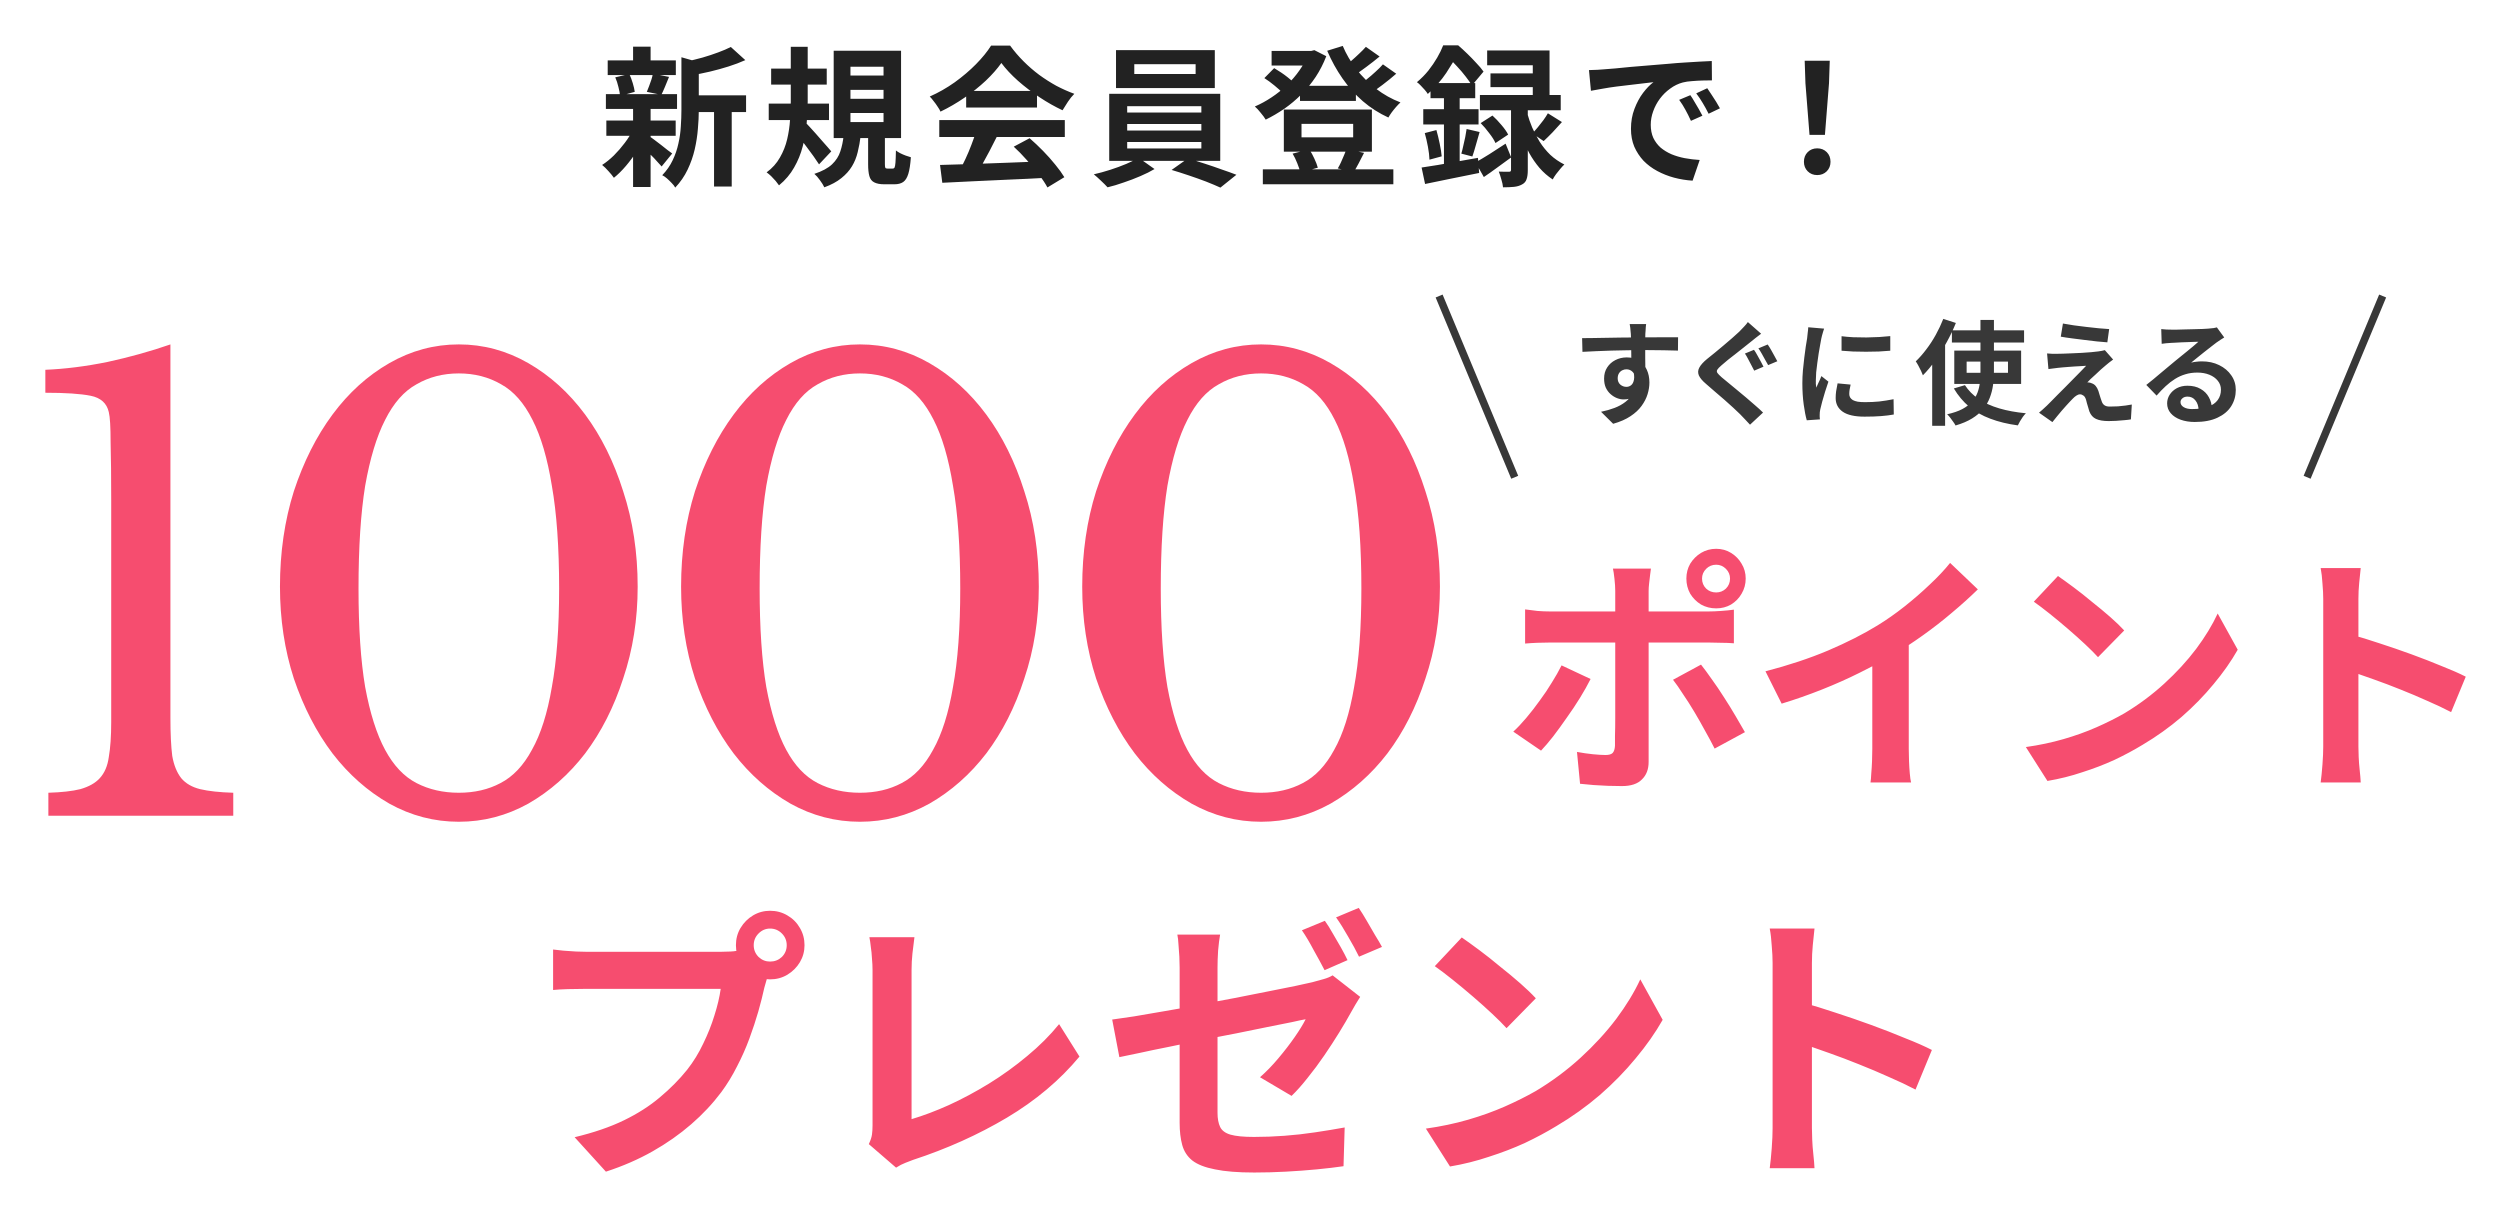
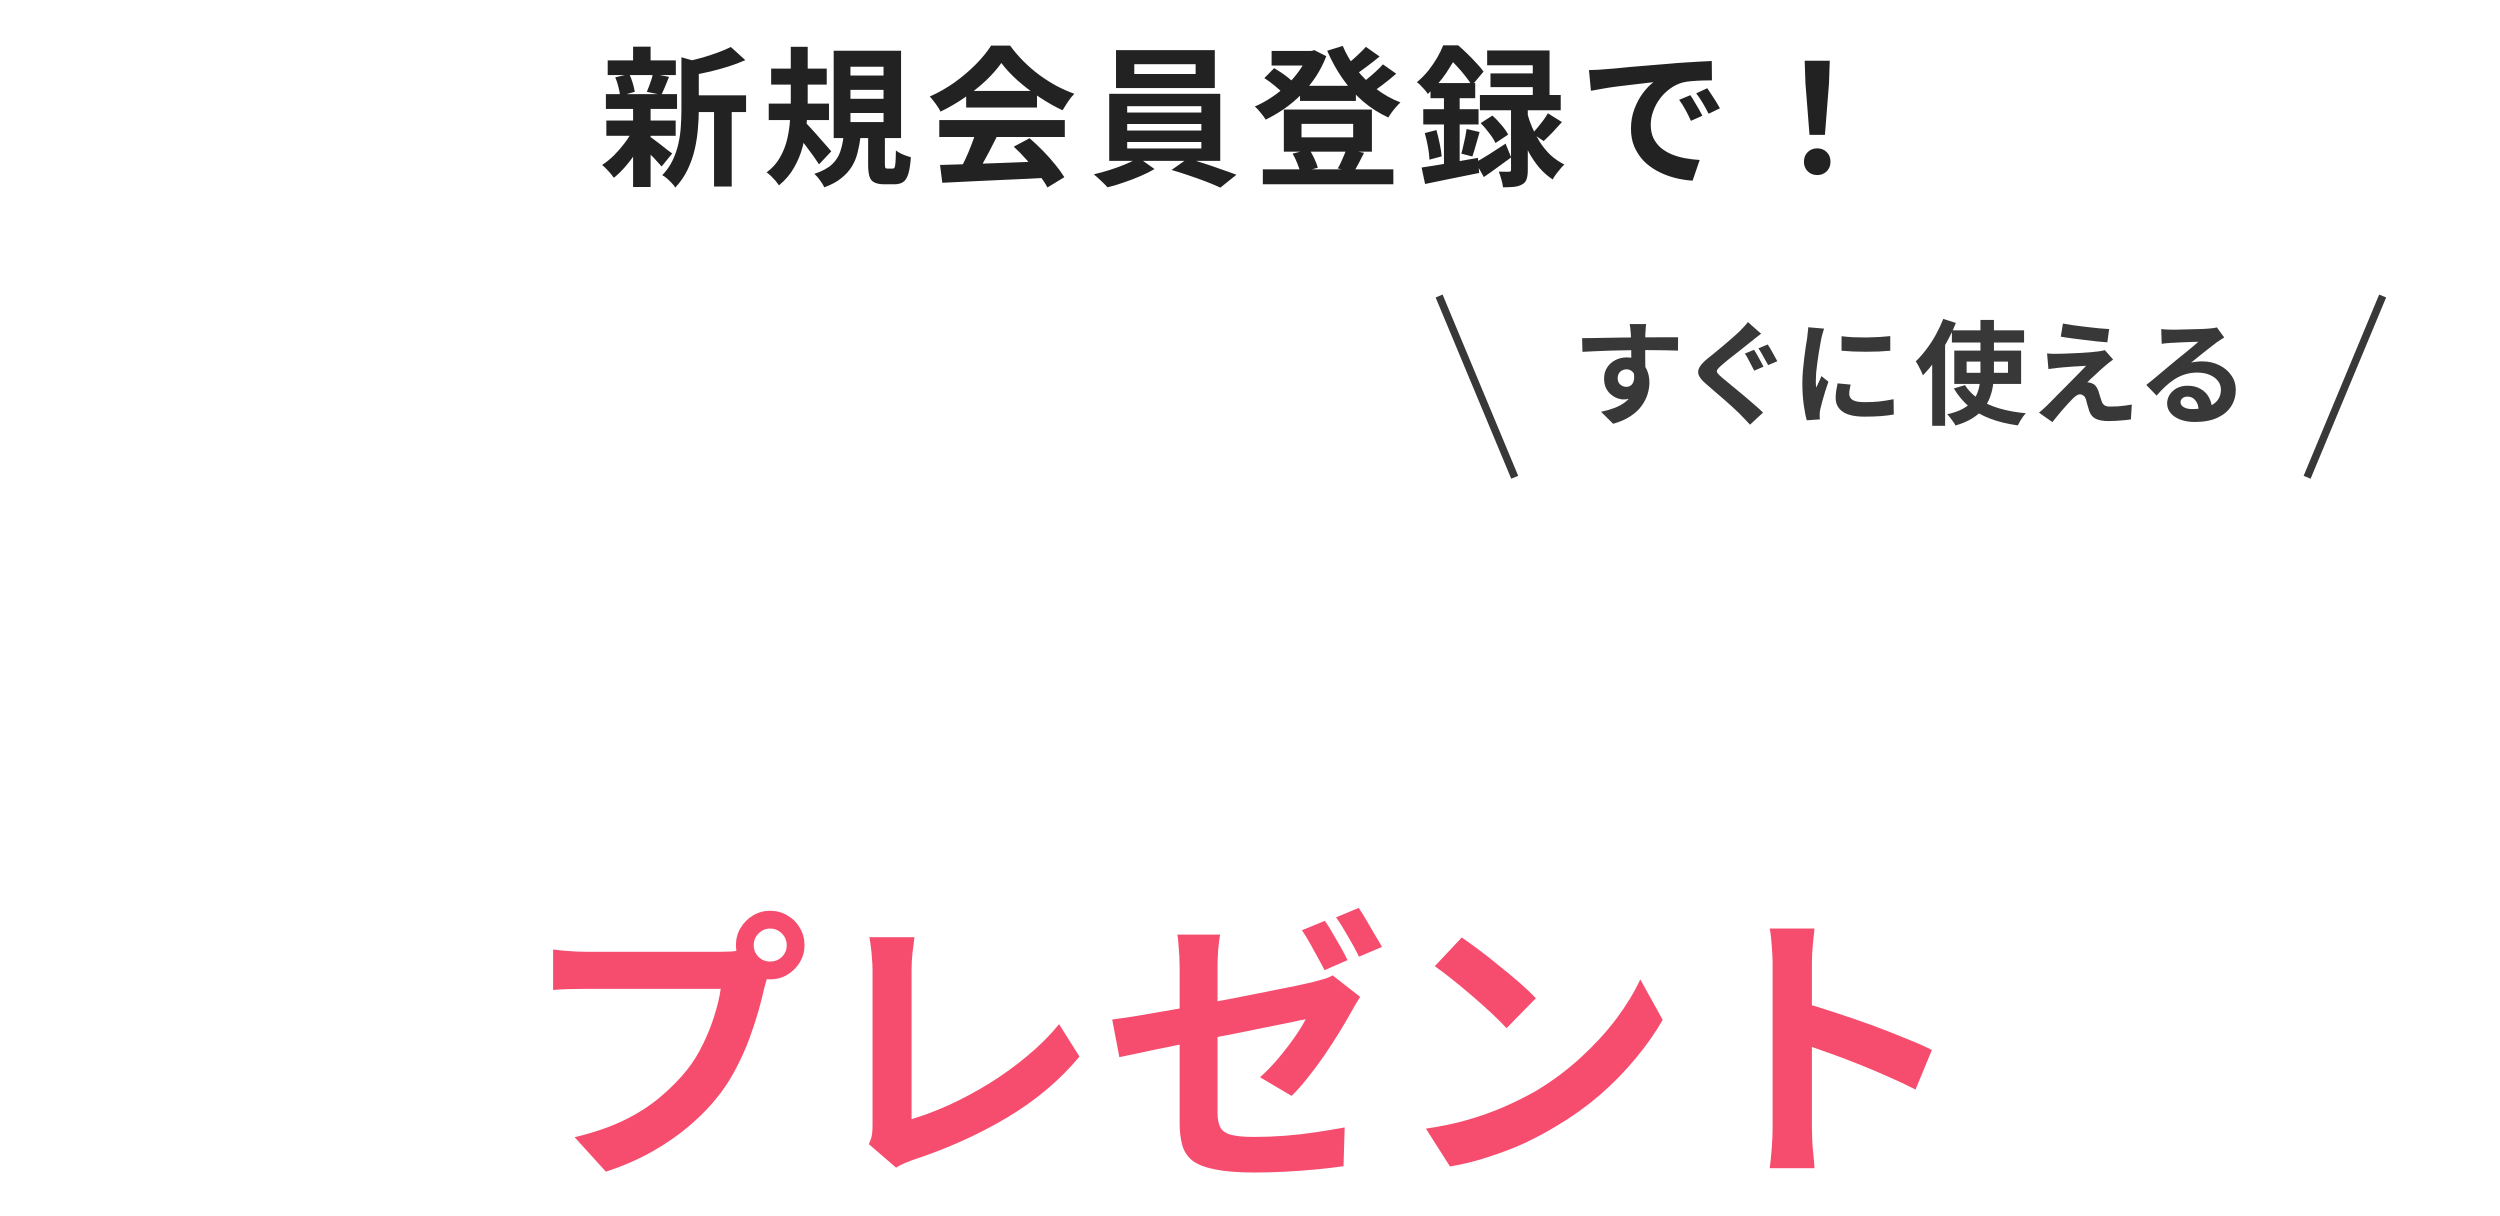
<svg xmlns="http://www.w3.org/2000/svg" width="331" height="161" viewBox="0 0 331 161" fill="none">
  <path d="M217.947 42.91C217.937 42.99 217.922 43.12 217.902 43.3C217.892 43.47 217.882 43.645 217.872 43.825C217.862 43.995 217.852 44.12 217.842 44.2C217.832 44.4 217.827 44.67 217.827 45.01C217.827 45.34 217.827 45.71 217.827 46.12C217.827 46.53 217.827 46.945 217.827 47.365C217.837 47.775 217.842 48.165 217.842 48.535C217.852 48.895 217.857 49.195 217.857 49.435L215.982 48.805C215.982 48.615 215.982 48.365 215.982 48.055C215.982 47.735 215.982 47.39 215.982 47.02C215.982 46.64 215.977 46.265 215.967 45.895C215.967 45.525 215.962 45.19 215.952 44.89C215.942 44.59 215.932 44.365 215.922 44.215C215.902 43.905 215.877 43.635 215.847 43.405C215.817 43.165 215.792 43 215.772 42.91H217.947ZM209.472 44.77C209.912 44.77 210.412 44.765 210.972 44.755C211.532 44.745 212.117 44.735 212.727 44.725C213.337 44.715 213.937 44.705 214.527 44.695C215.117 44.685 215.672 44.68 216.192 44.68C216.712 44.67 217.162 44.665 217.542 44.665C217.922 44.665 218.337 44.665 218.787 44.665C219.237 44.655 219.682 44.65 220.122 44.65C220.562 44.65 220.962 44.65 221.322 44.65C221.692 44.65 221.977 44.65 222.177 44.65L222.162 46.42C221.692 46.4 221.072 46.385 220.302 46.375C219.532 46.355 218.592 46.345 217.482 46.345C216.802 46.345 216.112 46.355 215.412 46.375C214.712 46.385 214.017 46.4 213.327 46.42C212.637 46.44 211.972 46.465 211.332 46.495C210.692 46.515 210.087 46.545 209.517 46.585L209.472 44.77ZM217.587 49.21C217.587 50.03 217.487 50.71 217.287 51.25C217.097 51.79 216.807 52.2 216.417 52.48C216.027 52.75 215.542 52.885 214.962 52.885C214.682 52.885 214.387 52.825 214.077 52.705C213.777 52.585 213.497 52.41 213.237 52.18C212.977 51.95 212.767 51.665 212.607 51.325C212.457 50.985 212.382 50.585 212.382 50.125C212.382 49.555 212.517 49.065 212.787 48.655C213.057 48.235 213.417 47.91 213.867 47.68C214.327 47.44 214.832 47.32 215.382 47.32C216.042 47.32 216.592 47.47 217.032 47.77C217.482 48.06 217.817 48.455 218.037 48.955C218.267 49.455 218.382 50.02 218.382 50.65C218.382 51.14 218.302 51.65 218.142 52.18C217.982 52.71 217.717 53.23 217.347 53.74C216.987 54.24 216.497 54.695 215.877 55.105C215.267 55.515 214.502 55.85 213.582 56.11L211.977 54.52C212.617 54.39 213.212 54.22 213.762 54.01C214.312 53.8 214.792 53.535 215.202 53.215C215.622 52.895 215.947 52.5 216.177 52.03C216.417 51.56 216.537 50.995 216.537 50.335C216.537 49.855 216.417 49.495 216.177 49.255C215.947 49.015 215.667 48.895 215.337 48.895C215.147 48.895 214.962 48.94 214.782 49.03C214.602 49.12 214.457 49.255 214.347 49.435C214.237 49.615 214.182 49.835 214.182 50.095C214.182 50.435 214.297 50.71 214.527 50.92C214.767 51.12 215.037 51.22 215.337 51.22C215.577 51.22 215.787 51.145 215.967 50.995C216.157 50.845 216.282 50.595 216.342 50.245C216.402 49.895 216.352 49.425 216.192 48.835L217.587 49.21ZM232.227 46.315C232.367 46.505 232.512 46.74 232.662 47.02C232.822 47.3 232.977 47.58 233.127 47.86C233.277 48.14 233.397 48.37 233.487 48.55L232.257 49.075C232.157 48.865 232.032 48.625 231.882 48.355C231.742 48.075 231.597 47.8 231.447 47.53C231.307 47.25 231.167 47.01 231.027 46.81L232.227 46.315ZM234.042 45.61C234.172 45.79 234.317 46.02 234.477 46.3C234.637 46.58 234.792 46.86 234.942 47.14C235.092 47.41 235.217 47.64 235.317 47.83L234.102 48.34C233.982 48.13 233.847 47.89 233.697 47.62C233.557 47.35 233.407 47.08 233.247 46.81C233.097 46.54 232.952 46.31 232.812 46.12L234.042 45.61ZM233.172 44.185C232.942 44.355 232.707 44.535 232.467 44.725C232.237 44.905 232.032 45.07 231.852 45.22C231.612 45.41 231.317 45.645 230.967 45.925C230.627 46.195 230.267 46.48 229.887 46.78C229.507 47.07 229.142 47.355 228.792 47.635C228.452 47.915 228.157 48.165 227.907 48.385C227.637 48.615 227.457 48.805 227.367 48.955C227.287 49.095 227.292 49.235 227.382 49.375C227.482 49.515 227.667 49.705 227.937 49.945C228.167 50.135 228.452 50.37 228.792 50.65C229.132 50.93 229.507 51.24 229.917 51.58C230.327 51.91 230.742 52.255 231.162 52.615C231.582 52.965 231.987 53.315 232.377 53.665C232.777 54.005 233.127 54.325 233.427 54.625L231.702 56.23C231.492 55.99 231.272 55.755 231.042 55.525C230.822 55.295 230.602 55.065 230.382 54.835C230.152 54.605 229.857 54.325 229.497 53.995C229.137 53.655 228.742 53.3 228.312 52.93C227.892 52.56 227.467 52.195 227.037 51.835C226.617 51.465 226.237 51.135 225.897 50.845C225.397 50.425 225.072 50.04 224.922 49.69C224.782 49.34 224.807 48.995 224.997 48.655C225.187 48.305 225.532 47.925 226.032 47.515C226.322 47.285 226.657 47.015 227.037 46.705C227.417 46.385 227.807 46.06 228.207 45.73C228.607 45.39 228.987 45.065 229.347 44.755C229.717 44.435 230.027 44.155 230.277 43.915C230.487 43.695 230.702 43.47 230.922 43.24C231.142 43.01 231.307 42.81 231.417 42.64L233.172 44.185ZM243.822 44.515C244.282 44.575 244.797 44.62 245.367 44.65C245.947 44.67 246.532 44.68 247.122 44.68C247.722 44.67 248.297 44.65 248.847 44.62C249.397 44.58 249.872 44.54 250.272 44.5V46.435C249.812 46.475 249.307 46.51 248.757 46.54C248.207 46.56 247.642 46.57 247.062 46.57C246.482 46.57 245.912 46.56 245.352 46.54C244.802 46.51 244.292 46.475 243.822 46.435V44.515ZM245.022 50.92C244.962 51.17 244.917 51.395 244.887 51.595C244.857 51.785 244.842 51.98 244.842 52.18C244.842 52.34 244.882 52.49 244.962 52.63C245.042 52.76 245.162 52.875 245.322 52.975C245.492 53.065 245.707 53.135 245.967 53.185C246.237 53.225 246.562 53.245 246.942 53.245C247.612 53.245 248.242 53.215 248.832 53.155C249.422 53.085 250.047 52.985 250.707 52.855L250.737 54.88C250.257 54.97 249.702 55.04 249.072 55.09C248.452 55.14 247.717 55.165 246.867 55.165C245.577 55.165 244.617 54.95 243.987 54.52C243.357 54.08 243.042 53.475 243.042 52.705C243.042 52.415 243.062 52.115 243.102 51.805C243.152 51.485 243.217 51.135 243.297 50.755L245.022 50.92ZM241.512 43.51C241.472 43.61 241.427 43.75 241.377 43.93C241.327 44.11 241.277 44.285 241.227 44.455C241.187 44.625 241.157 44.755 241.137 44.845C241.107 45.055 241.057 45.33 240.987 45.67C240.927 46 240.862 46.375 240.792 46.795C240.732 47.205 240.672 47.625 240.612 48.055C240.552 48.485 240.502 48.9 240.462 49.3C240.432 49.7 240.417 50.05 240.417 50.35C240.417 50.49 240.417 50.65 240.417 50.83C240.427 51.01 240.447 51.175 240.477 51.325C240.547 51.155 240.622 50.985 240.702 50.815C240.782 50.645 240.862 50.475 240.942 50.305C241.022 50.125 241.092 49.955 241.152 49.795L242.082 50.53C241.942 50.94 241.797 51.38 241.647 51.85C241.507 52.32 241.377 52.765 241.257 53.185C241.147 53.595 241.062 53.935 241.002 54.205C240.982 54.315 240.962 54.44 240.942 54.58C240.932 54.72 240.927 54.83 240.927 54.91C240.927 54.99 240.927 55.085 240.927 55.195C240.937 55.315 240.947 55.425 240.957 55.525L239.217 55.645C239.067 55.125 238.932 54.435 238.812 53.575C238.692 52.705 238.632 51.76 238.632 50.74C238.632 50.18 238.657 49.61 238.707 49.03C238.757 48.45 238.817 47.895 238.887 47.365C238.957 46.825 239.022 46.335 239.082 45.895C239.152 45.455 239.212 45.09 239.262 44.8C239.282 44.59 239.307 44.355 239.337 44.095C239.377 43.825 239.402 43.57 239.412 43.33L241.512 43.51ZM258.432 43.735H267.987V45.355H258.432V43.735ZM260.382 47.875V49.36H265.857V47.875H260.382ZM258.747 46.42H267.597V50.83H258.747V46.42ZM260.157 50.995C260.617 51.705 261.227 52.32 261.987 52.84C262.747 53.35 263.652 53.76 264.702 54.07C265.752 54.38 266.927 54.595 268.227 54.715C268.097 54.845 267.962 55.005 267.822 55.195C267.692 55.385 267.567 55.58 267.447 55.78C267.337 55.98 267.242 56.16 267.162 56.32C265.812 56.14 264.597 55.845 263.517 55.435C262.447 55.035 261.512 54.505 260.712 53.845C259.922 53.175 259.247 52.37 258.687 51.43L260.157 50.995ZM262.212 42.355H263.997V49.195C263.997 49.805 263.957 50.405 263.877 50.995C263.797 51.575 263.652 52.135 263.442 52.675C263.242 53.205 262.952 53.7 262.572 54.16C262.192 54.62 261.702 55.035 261.102 55.405C260.502 55.775 259.772 56.085 258.912 56.335C258.852 56.205 258.752 56.045 258.612 55.855C258.482 55.675 258.347 55.49 258.207 55.3C258.067 55.12 257.932 54.97 257.802 54.85C258.612 54.67 259.282 54.44 259.812 54.16C260.352 53.87 260.782 53.54 261.102 53.17C261.422 52.8 261.662 52.405 261.822 51.985C261.982 51.555 262.087 51.105 262.137 50.635C262.187 50.165 262.212 49.68 262.212 49.18V42.355ZM257.292 42.22L258.957 42.76C258.617 43.61 258.212 44.46 257.742 45.31C257.282 46.15 256.782 46.95 256.242 47.71C255.712 48.46 255.162 49.12 254.592 49.69C254.542 49.54 254.462 49.35 254.352 49.12C254.242 48.89 254.122 48.655 253.992 48.415C253.862 48.175 253.747 47.985 253.647 47.845C254.127 47.385 254.592 46.855 255.042 46.255C255.502 45.655 255.922 45.01 256.302 44.32C256.682 43.63 257.012 42.93 257.292 42.22ZM255.822 46.39L257.532 44.68V44.695V56.38H255.822V46.39ZM273.132 42.835C273.552 42.915 274.032 42.995 274.572 43.075C275.112 43.145 275.667 43.215 276.237 43.285C276.817 43.355 277.367 43.415 277.887 43.465C278.417 43.505 278.872 43.54 279.252 43.57L279.012 45.325C278.622 45.295 278.162 45.255 277.632 45.205C277.112 45.145 276.567 45.08 275.997 45.01C275.437 44.94 274.882 44.87 274.332 44.8C273.782 44.73 273.287 44.655 272.847 44.575L273.132 42.835ZM279.777 47.605C279.577 47.745 279.397 47.88 279.237 48.01C279.077 48.13 278.932 48.25 278.802 48.37C278.622 48.51 278.412 48.69 278.172 48.91C277.942 49.13 277.702 49.355 277.452 49.585C277.202 49.805 276.977 50.01 276.777 50.2C276.587 50.39 276.447 50.535 276.357 50.635C276.417 50.625 276.507 50.63 276.627 50.65C276.747 50.67 276.847 50.7 276.927 50.74C277.147 50.81 277.327 50.93 277.467 51.1C277.607 51.26 277.727 51.48 277.827 51.76C277.877 51.89 277.922 52.04 277.962 52.21C278.012 52.37 278.062 52.53 278.112 52.69C278.162 52.85 278.212 52.995 278.262 53.125C278.332 53.355 278.452 53.53 278.622 53.65C278.792 53.77 279.022 53.83 279.312 53.83C279.702 53.83 280.072 53.82 280.422 53.8C280.772 53.77 281.102 53.735 281.412 53.695C281.722 53.655 282.002 53.61 282.252 53.56L282.132 55.525C281.932 55.565 281.647 55.6 281.277 55.63C280.917 55.67 280.542 55.7 280.152 55.72C279.772 55.74 279.452 55.75 279.192 55.75C278.482 55.75 277.922 55.655 277.512 55.465C277.112 55.285 276.817 54.95 276.627 54.46C276.587 54.31 276.537 54.14 276.477 53.95C276.417 53.76 276.362 53.575 276.312 53.395C276.272 53.205 276.232 53.05 276.192 52.93C276.112 52.66 275.997 52.475 275.847 52.375C275.697 52.265 275.547 52.21 275.397 52.21C275.237 52.21 275.077 52.265 274.917 52.375C274.757 52.475 274.587 52.62 274.407 52.81C274.307 52.91 274.182 53.04 274.032 53.2C273.892 53.36 273.727 53.54 273.537 53.74C273.357 53.94 273.167 54.155 272.967 54.385C272.777 54.615 272.577 54.855 272.367 55.105C272.157 55.355 271.947 55.615 271.737 55.885L269.967 54.64C270.097 54.52 270.252 54.385 270.432 54.235C270.612 54.075 270.802 53.9 271.002 53.71C271.132 53.58 271.317 53.395 271.557 53.155C271.797 52.905 272.072 52.625 272.382 52.315C272.702 52.005 273.032 51.675 273.372 51.325C273.722 50.965 274.072 50.61 274.422 50.26C274.772 49.91 275.097 49.58 275.397 49.27C275.707 48.95 275.977 48.67 276.207 48.43C275.997 48.44 275.762 48.455 275.502 48.475C275.242 48.485 274.972 48.5 274.692 48.52C274.412 48.53 274.137 48.55 273.867 48.58C273.597 48.6 273.347 48.62 273.117 48.64C272.887 48.66 272.682 48.68 272.502 48.7C272.242 48.72 272.002 48.75 271.782 48.79C271.562 48.82 271.372 48.845 271.212 48.865L271.032 46.795C271.202 46.805 271.417 46.82 271.677 46.84C271.937 46.85 272.202 46.85 272.472 46.84C272.612 46.84 272.842 46.835 273.162 46.825C273.492 46.815 273.872 46.8 274.302 46.78C274.732 46.76 275.167 46.74 275.607 46.72C276.057 46.69 276.477 46.66 276.867 46.63C277.267 46.59 277.587 46.555 277.827 46.525C277.967 46.505 278.122 46.48 278.292 46.45C278.472 46.42 278.602 46.39 278.682 46.36L279.777 47.605ZM286.148 43.57C286.358 43.6 286.583 43.62 286.823 43.63C287.063 43.64 287.293 43.645 287.513 43.645C287.673 43.645 287.913 43.645 288.233 43.645C288.553 43.635 288.913 43.625 289.313 43.615C289.723 43.605 290.128 43.595 290.528 43.585C290.928 43.575 291.288 43.565 291.608 43.555C291.938 43.535 292.193 43.52 292.373 43.51C292.683 43.48 292.928 43.455 293.108 43.435C293.288 43.405 293.423 43.375 293.513 43.345L294.488 44.68C294.318 44.79 294.143 44.9 293.963 45.01C293.783 45.12 293.608 45.24 293.438 45.37C293.238 45.51 292.998 45.695 292.718 45.925C292.438 46.145 292.138 46.38 291.818 46.63C291.508 46.88 291.203 47.125 290.903 47.365C290.613 47.605 290.348 47.82 290.108 48.01C290.358 47.95 290.598 47.91 290.828 47.89C291.058 47.86 291.293 47.845 291.533 47.845C292.383 47.845 293.143 48.01 293.813 48.34C294.493 48.67 295.028 49.12 295.418 49.69C295.818 50.25 296.018 50.895 296.018 51.625C296.018 52.415 295.818 53.13 295.418 53.77C295.018 54.41 294.413 54.92 293.603 55.3C292.803 55.68 291.798 55.87 290.588 55.87C289.898 55.87 289.273 55.77 288.713 55.57C288.163 55.37 287.728 55.085 287.408 54.715C287.088 54.345 286.928 53.91 286.928 53.41C286.928 53 287.038 52.62 287.258 52.27C287.488 51.91 287.803 51.62 288.203 51.4C288.613 51.18 289.083 51.07 289.613 51.07C290.303 51.07 290.883 51.21 291.353 51.49C291.833 51.76 292.198 52.125 292.448 52.585C292.708 53.045 292.843 53.55 292.853 54.1L291.098 54.34C291.088 53.79 290.948 53.35 290.678 53.02C290.418 52.68 290.068 52.51 289.628 52.51C289.348 52.51 289.123 52.585 288.953 52.735C288.783 52.875 288.698 53.04 288.698 53.23C288.698 53.51 288.838 53.735 289.118 53.905C289.398 54.075 289.763 54.16 290.213 54.16C291.063 54.16 291.773 54.06 292.343 53.86C292.913 53.65 293.338 53.355 293.618 52.975C293.908 52.585 294.053 52.125 294.053 51.595C294.053 51.145 293.913 50.75 293.633 50.41C293.363 50.07 292.993 49.805 292.523 49.615C292.053 49.425 291.523 49.33 290.933 49.33C290.353 49.33 289.823 49.405 289.343 49.555C288.863 49.695 288.408 49.9 287.978 50.17C287.558 50.43 287.143 50.75 286.733 51.13C286.333 51.5 285.933 51.915 285.533 52.375L284.168 50.965C284.438 50.745 284.743 50.5 285.083 50.23C285.423 49.95 285.768 49.66 286.118 49.36C286.478 49.06 286.813 48.78 287.123 48.52C287.443 48.25 287.713 48.025 287.933 47.845C288.143 47.675 288.388 47.475 288.668 47.245C288.948 47.015 289.238 46.78 289.538 46.54C289.838 46.29 290.123 46.055 290.393 45.835C290.663 45.605 290.888 45.41 291.068 45.25C290.918 45.25 290.723 45.255 290.483 45.265C290.243 45.275 289.978 45.285 289.688 45.295C289.408 45.305 289.123 45.315 288.833 45.325C288.553 45.335 288.288 45.35 288.038 45.37C287.798 45.38 287.598 45.39 287.438 45.4C287.238 45.41 287.028 45.425 286.808 45.445C286.588 45.465 286.388 45.49 286.208 45.52L286.148 43.57Z" fill="#383838" />
  <line x1="315.462" y1="39.192" x2="305.462" y2="63.192" stroke="#383838" />
  <line y1="-0.5" x2="26" y2="-0.5" transform="matrix(0.385 0.923 0.923 -0.385 191 39)" stroke="#383838" />
-   <path d="M225.35 76.605C225.35 77.127 225.531 77.569 225.894 77.931C226.257 78.271 226.699 78.441 227.22 78.441C227.719 78.441 228.149 78.271 228.512 77.931C228.875 77.569 229.056 77.127 229.056 76.605C229.056 76.107 228.875 75.676 228.512 75.313C228.149 74.951 227.719 74.769 227.22 74.769C226.699 74.769 226.257 74.951 225.894 75.313C225.531 75.676 225.35 76.107 225.35 76.605ZM223.276 76.605C223.276 75.88 223.446 75.223 223.786 74.633C224.149 74.044 224.625 73.568 225.214 73.205C225.826 72.843 226.495 72.661 227.22 72.661C227.945 72.661 228.603 72.843 229.192 73.205C229.781 73.568 230.246 74.044 230.586 74.633C230.949 75.223 231.13 75.88 231.13 76.605C231.13 77.331 230.949 77.999 230.586 78.611C230.246 79.201 229.781 79.677 229.192 80.039C228.603 80.379 227.945 80.549 227.22 80.549C226.495 80.549 225.826 80.379 225.214 80.039C224.625 79.677 224.149 79.201 223.786 78.611C223.446 77.999 223.276 77.331 223.276 76.605ZM218.584 75.279C218.561 75.438 218.527 75.699 218.482 76.061C218.437 76.424 218.391 76.809 218.346 77.217C218.301 77.603 218.278 77.943 218.278 78.237C218.278 78.917 218.278 79.665 218.278 80.481C218.278 81.297 218.278 82.113 218.278 82.929C218.278 83.723 218.278 84.448 218.278 85.105C218.278 85.559 218.278 86.193 218.278 87.009C218.278 87.825 218.278 88.743 218.278 89.763C218.278 90.783 218.278 91.849 218.278 92.959C218.278 94.047 218.278 95.113 218.278 96.155C218.278 97.175 218.278 98.105 218.278 98.943C218.278 99.759 218.278 100.405 218.278 100.881C218.278 101.856 217.983 102.627 217.394 103.193C216.827 103.783 215.943 104.077 214.742 104.077C214.13 104.077 213.507 104.066 212.872 104.043C212.237 104.021 211.614 103.987 211.002 103.941C210.39 103.896 209.789 103.839 209.2 103.771L208.792 99.555C209.517 99.691 210.22 99.793 210.9 99.861C211.603 99.929 212.158 99.963 212.566 99.963C213.019 99.963 213.337 99.873 213.518 99.691C213.699 99.487 213.801 99.17 213.824 98.739C213.824 98.535 213.824 98.093 213.824 97.413C213.847 96.733 213.858 95.929 213.858 94.999C213.858 94.07 213.858 93.084 213.858 92.041C213.858 90.999 213.858 90.001 213.858 89.049C213.858 88.097 213.858 87.27 213.858 86.567C213.858 85.865 213.858 85.377 213.858 85.105C213.858 84.697 213.858 84.085 213.858 83.269C213.858 82.431 213.858 81.547 213.858 80.617C213.858 79.688 213.858 78.895 213.858 78.237C213.858 77.784 213.824 77.251 213.756 76.639C213.688 76.005 213.62 75.551 213.552 75.279H218.584ZM201.924 80.685C202.445 80.753 202.989 80.821 203.556 80.889C204.123 80.935 204.678 80.957 205.222 80.957C205.494 80.957 206.038 80.957 206.854 80.957C207.693 80.957 208.69 80.957 209.846 80.957C211.002 80.957 212.237 80.957 213.552 80.957C214.889 80.957 216.227 80.957 217.564 80.957C218.924 80.957 220.182 80.957 221.338 80.957C222.517 80.957 223.537 80.957 224.398 80.957C225.259 80.957 225.86 80.957 226.2 80.957C226.676 80.957 227.231 80.935 227.866 80.889C228.523 80.844 229.09 80.787 229.566 80.719V85.173C229.045 85.128 228.478 85.105 227.866 85.105C227.254 85.083 226.71 85.071 226.234 85.071C225.894 85.071 225.293 85.071 224.432 85.071C223.593 85.071 222.585 85.071 221.406 85.071C220.25 85.071 219.003 85.071 217.666 85.071C216.329 85.071 214.991 85.071 213.654 85.071C212.317 85.071 211.07 85.071 209.914 85.071C208.758 85.071 207.761 85.071 206.922 85.071C206.106 85.071 205.539 85.071 205.222 85.071C204.723 85.071 204.168 85.083 203.556 85.105C202.967 85.128 202.423 85.162 201.924 85.207V80.685ZM210.594 89.899C210.209 90.67 209.744 91.497 209.2 92.381C208.656 93.265 208.067 94.149 207.432 95.033C206.82 95.917 206.219 96.745 205.63 97.515C205.041 98.263 204.508 98.887 204.032 99.385L200.36 96.869C200.927 96.348 201.505 95.736 202.094 95.033C202.706 94.308 203.295 93.549 203.862 92.755C204.451 91.962 204.984 91.169 205.46 90.375C205.959 89.582 206.389 88.823 206.752 88.097L210.594 89.899ZM225.214 87.995C225.645 88.539 226.121 89.185 226.642 89.933C227.186 90.681 227.73 91.486 228.274 92.347C228.818 93.186 229.328 94.013 229.804 94.829C230.28 95.623 230.688 96.325 231.028 96.937L227.016 99.113C226.653 98.388 226.234 97.606 225.758 96.767C225.305 95.929 224.829 95.09 224.33 94.251C223.831 93.413 223.333 92.631 222.834 91.905C222.358 91.157 221.916 90.523 221.508 90.001L225.214 87.995ZM233.748 88.879C236.808 88.086 239.573 87.168 242.044 86.125C244.537 85.06 246.725 83.949 248.606 82.793C249.785 82.068 250.963 81.241 252.142 80.311C253.343 79.359 254.465 78.385 255.508 77.387C256.573 76.39 257.469 75.438 258.194 74.531L261.866 78.033C260.823 79.053 259.679 80.085 258.432 81.127C257.208 82.17 255.927 83.167 254.59 84.119C253.253 85.071 251.927 85.944 250.612 86.737C249.32 87.485 247.869 88.256 246.26 89.049C244.673 89.843 242.996 90.591 241.228 91.293C239.46 91.996 237.681 92.619 235.89 93.163L233.748 88.879ZM247.892 84.969L252.72 83.847V99.147C252.72 99.646 252.731 100.19 252.754 100.779C252.777 101.369 252.811 101.913 252.856 102.411C252.901 102.933 252.958 103.329 253.026 103.601H247.654C247.699 103.329 247.733 102.933 247.756 102.411C247.801 101.913 247.835 101.369 247.858 100.779C247.881 100.19 247.892 99.646 247.892 99.147V84.969ZM272.474 76.265C273.063 76.673 273.755 77.172 274.548 77.761C275.341 78.351 276.157 78.997 276.996 79.699C277.857 80.379 278.662 81.048 279.41 81.705C280.158 82.363 280.77 82.952 281.246 83.473L277.778 87.009C277.347 86.533 276.781 85.967 276.078 85.309C275.375 84.652 274.616 83.972 273.8 83.269C272.984 82.567 272.179 81.898 271.386 81.263C270.593 80.629 269.89 80.096 269.278 79.665L272.474 76.265ZM268.224 98.909C269.992 98.66 271.658 98.309 273.222 97.855C274.786 97.402 276.237 96.881 277.574 96.291C278.911 95.702 280.135 95.09 281.246 94.455C283.173 93.299 284.941 91.985 286.55 90.511C288.159 89.038 289.565 87.508 290.766 85.921C291.967 84.312 292.919 82.748 293.622 81.229L296.274 86.023C295.413 87.542 294.347 89.061 293.078 90.579C291.831 92.098 290.415 93.549 288.828 94.931C287.241 96.291 285.53 97.515 283.694 98.603C282.538 99.306 281.291 99.975 279.954 100.609C278.617 101.221 277.2 101.765 275.704 102.241C274.231 102.74 272.689 103.125 271.08 103.397L268.224 98.909ZM307.596 98.841C307.596 98.411 307.596 97.708 307.596 96.733C307.596 95.736 307.596 94.591 307.596 93.299C307.596 91.985 307.596 90.613 307.596 89.185C307.596 87.757 307.596 86.386 307.596 85.071C307.596 83.734 307.596 82.555 307.596 81.535C307.596 80.515 307.596 79.767 307.596 79.291C307.596 78.702 307.562 78.022 307.494 77.251C307.449 76.481 307.369 75.801 307.256 75.211H312.56C312.492 75.801 312.424 76.458 312.356 77.183C312.288 77.886 312.254 78.589 312.254 79.291C312.254 79.926 312.254 80.787 312.254 81.875C312.254 82.963 312.254 84.176 312.254 85.513C312.254 86.828 312.254 88.177 312.254 89.559C312.254 90.919 312.254 92.234 312.254 93.503C312.254 94.773 312.254 95.883 312.254 96.835C312.254 97.765 312.254 98.433 312.254 98.841C312.254 99.159 312.265 99.612 312.288 100.201C312.311 100.768 312.356 101.357 312.424 101.969C312.492 102.581 312.537 103.125 312.56 103.601H307.256C307.347 102.921 307.426 102.128 307.494 101.221C307.562 100.315 307.596 99.521 307.596 98.841ZM311.234 84.017C312.367 84.312 313.637 84.697 315.042 85.173C316.447 85.627 317.864 86.114 319.292 86.635C320.72 87.157 322.057 87.678 323.304 88.199C324.573 88.698 325.627 89.163 326.466 89.593L324.528 94.285C323.576 93.787 322.522 93.288 321.366 92.789C320.21 92.268 319.031 91.769 317.83 91.293C316.651 90.817 315.484 90.375 314.328 89.967C313.195 89.559 312.163 89.197 311.234 88.879V84.017Z" fill="#F64D6F" />
  <path d="M99.792 125.146C99.792 125.754 100.007 126.273 100.438 126.704C100.869 127.109 101.375 127.312 101.958 127.312C102.566 127.312 103.085 127.109 103.516 126.704C103.947 126.273 104.162 125.754 104.162 125.146C104.162 124.538 103.947 124.019 103.516 123.588C103.085 123.157 102.566 122.942 101.958 122.942C101.375 122.942 100.869 123.157 100.438 123.588C100.007 124.019 99.792 124.538 99.792 125.146ZM97.436 125.146C97.436 124.31 97.639 123.55 98.044 122.866C98.475 122.157 99.032 121.599 99.716 121.194C100.4 120.789 101.147 120.586 101.958 120.586C102.794 120.586 103.554 120.789 104.238 121.194C104.947 121.599 105.505 122.157 105.91 122.866C106.315 123.55 106.518 124.31 106.518 125.146C106.518 125.957 106.315 126.704 105.91 127.388C105.505 128.072 104.947 128.629 104.238 129.06C103.554 129.465 102.794 129.668 101.958 129.668C101.147 129.668 100.4 129.465 99.716 129.06C99.032 128.629 98.475 128.072 98.044 127.388C97.639 126.704 97.436 125.957 97.436 125.146ZM102.034 128.148C101.857 128.503 101.705 128.933 101.578 129.44C101.451 129.921 101.325 130.365 101.198 130.77C100.995 131.707 100.729 132.759 100.4 133.924C100.071 135.064 99.678 136.255 99.222 137.496C98.766 138.737 98.221 139.966 97.588 141.182C96.98 142.398 96.283 143.538 95.498 144.602C94.358 146.122 93.028 147.541 91.508 148.858C89.988 150.175 88.291 151.366 86.416 152.43C84.541 153.494 82.477 154.393 80.222 155.128L76.08 150.568C78.613 149.96 80.792 149.213 82.616 148.326C84.44 147.439 86.023 146.426 87.366 145.286C88.734 144.146 89.937 142.93 90.976 141.638C91.812 140.574 92.521 139.421 93.104 138.18C93.712 136.939 94.206 135.697 94.586 134.456C94.991 133.189 95.27 132.011 95.422 130.922C95.042 130.922 94.409 130.922 93.522 130.922C92.661 130.922 91.635 130.922 90.444 130.922C89.279 130.922 88.05 130.922 86.758 130.922C85.491 130.922 84.263 130.922 83.072 130.922C81.881 130.922 80.805 130.922 79.842 130.922C78.905 130.922 78.208 130.922 77.752 130.922C76.865 130.922 76.004 130.935 75.168 130.96C74.357 130.985 73.711 131.023 73.23 131.074V125.716C73.61 125.767 74.066 125.817 74.598 125.868C75.155 125.919 75.713 125.957 76.27 125.982C76.853 126.007 77.347 126.02 77.752 126.02C78.157 126.02 78.727 126.02 79.462 126.02C80.222 126.02 81.096 126.02 82.084 126.02C83.072 126.02 84.098 126.02 85.162 126.02C86.251 126.02 87.328 126.02 88.392 126.02C89.481 126.02 90.495 126.02 91.432 126.02C92.369 126.02 93.18 126.02 93.864 126.02C94.548 126.02 95.042 126.02 95.346 126.02C95.726 126.02 96.182 126.007 96.714 125.982C97.271 125.957 97.803 125.868 98.31 125.716L102.034 128.148ZM115.03 151.48C115.258 150.999 115.397 150.581 115.448 150.226C115.499 149.871 115.524 149.466 115.524 149.01C115.524 148.529 115.524 147.794 115.524 146.806C115.524 145.818 115.524 144.678 115.524 143.386C115.524 142.069 115.524 140.688 115.524 139.244C115.524 137.8 115.524 136.381 115.524 134.988C115.524 133.595 115.524 132.328 115.524 131.188C115.524 130.048 115.524 129.123 115.524 128.414C115.524 127.933 115.499 127.426 115.448 126.894C115.423 126.362 115.372 125.855 115.296 125.374C115.245 124.867 115.182 124.437 115.106 124.082H121.072C120.971 124.817 120.882 125.539 120.806 126.248C120.73 126.957 120.692 127.679 120.692 128.414C120.692 129.022 120.692 129.782 120.692 130.694C120.692 131.581 120.692 132.569 120.692 133.658C120.692 134.747 120.692 135.875 120.692 137.04C120.692 138.205 120.692 139.358 120.692 140.498C120.692 141.638 120.692 142.715 120.692 143.728C120.692 144.741 120.692 145.628 120.692 146.388C120.692 147.148 120.692 147.743 120.692 148.174C122.237 147.718 123.884 147.097 125.632 146.312C127.405 145.501 129.179 144.551 130.952 143.462C132.751 142.347 134.435 141.131 136.006 139.814C137.602 138.497 139.008 137.091 140.224 135.596L142.922 139.89C140.338 143.006 137.133 145.704 133.308 147.984C129.508 150.239 125.366 152.101 120.882 153.57C120.629 153.671 120.299 153.798 119.894 153.95C119.489 154.102 119.071 154.317 118.64 154.596L115.03 151.48ZM175.412 121.916C175.741 122.372 176.083 122.917 176.438 123.55C176.818 124.183 177.185 124.817 177.54 125.45C177.895 126.083 178.186 126.641 178.414 127.122L175.374 128.452C174.969 127.667 174.487 126.78 173.93 125.792C173.398 124.779 172.879 123.905 172.372 123.17L175.412 121.916ZM179.896 120.206C180.225 120.687 180.58 121.257 180.96 121.916C181.34 122.549 181.707 123.183 182.062 123.816C182.442 124.424 182.746 124.943 182.974 125.374L179.934 126.666C179.554 125.881 179.073 124.994 178.49 124.006C177.933 123.018 177.401 122.169 176.894 121.46L179.896 120.206ZM156.184 148.668C156.184 148.136 156.184 147.376 156.184 146.388C156.184 145.375 156.184 144.235 156.184 142.968C156.184 141.701 156.184 140.371 156.184 138.978C156.184 137.559 156.184 136.166 156.184 134.798C156.184 133.43 156.184 132.163 156.184 130.998C156.184 129.833 156.184 128.87 156.184 128.11C156.184 127.679 156.171 127.198 156.146 126.666C156.121 126.134 156.083 125.602 156.032 125.07C156.007 124.538 155.956 124.095 155.88 123.74H161.542C161.441 124.297 161.352 125.007 161.276 125.868C161.225 126.704 161.2 127.451 161.2 128.11C161.2 128.845 161.2 129.744 161.2 130.808C161.2 131.847 161.2 132.974 161.2 134.19C161.2 135.381 161.2 136.609 161.2 137.876C161.2 139.117 161.2 140.333 161.2 141.524C161.2 142.689 161.2 143.766 161.2 144.754C161.2 145.742 161.2 146.603 161.2 147.338C161.2 148.098 161.314 148.719 161.542 149.2C161.77 149.681 162.226 150.023 162.91 150.226C163.619 150.429 164.658 150.53 166.026 150.53C167.369 150.53 168.711 150.479 170.054 150.378C171.422 150.277 172.777 150.125 174.12 149.922C175.488 149.719 176.793 149.504 178.034 149.276L177.882 154.406C176.843 154.558 175.665 154.697 174.348 154.824C173.031 154.951 171.663 155.052 170.244 155.128C168.825 155.204 167.432 155.242 166.064 155.242C163.911 155.242 162.175 155.103 160.858 154.824C159.541 154.571 158.54 154.178 157.856 153.646C157.197 153.114 156.754 152.43 156.526 151.594C156.298 150.758 156.184 149.783 156.184 148.668ZM180.086 131.986C179.934 132.239 179.731 132.569 179.478 132.974C179.25 133.354 179.047 133.709 178.87 134.038C178.439 134.823 177.92 135.71 177.312 136.698C176.704 137.686 176.045 138.699 175.336 139.738C174.627 140.777 173.892 141.765 173.132 142.702C172.397 143.639 171.688 144.437 171.004 145.096L166.824 142.626C167.66 141.891 168.471 141.055 169.256 140.118C170.067 139.155 170.789 138.218 171.422 137.306C172.055 136.394 172.537 135.609 172.866 134.95C172.537 135.001 171.929 135.127 171.042 135.33C170.155 135.507 169.079 135.723 167.812 135.976C166.571 136.229 165.203 136.508 163.708 136.812C162.213 137.091 160.706 137.382 159.186 137.686C157.666 137.99 156.197 138.294 154.778 138.598C153.359 138.877 152.08 139.143 150.94 139.396C149.8 139.624 148.888 139.814 148.204 139.966L147.254 134.988C148.014 134.887 148.977 134.747 150.142 134.57C151.333 134.367 152.663 134.139 154.132 133.886C155.627 133.633 157.172 133.354 158.768 133.05C160.364 132.721 161.935 132.417 163.48 132.138C165.051 131.834 166.52 131.543 167.888 131.264C169.281 130.985 170.485 130.745 171.498 130.542C172.511 130.314 173.259 130.149 173.74 130.048C174.297 129.896 174.804 129.757 175.26 129.63C175.716 129.503 176.109 129.339 176.438 129.136L180.086 131.986ZM193.538 124.12C194.197 124.576 194.969 125.133 195.856 125.792C196.743 126.451 197.655 127.173 198.592 127.958C199.555 128.718 200.454 129.465 201.29 130.2C202.126 130.935 202.81 131.593 203.342 132.176L199.466 136.128C198.985 135.596 198.351 134.963 197.566 134.228C196.781 133.493 195.932 132.733 195.02 131.948C194.108 131.163 193.209 130.415 192.322 129.706C191.435 128.997 190.65 128.401 189.966 127.92L193.538 124.12ZM188.788 149.428C190.764 149.149 192.626 148.757 194.374 148.25C196.122 147.743 197.743 147.161 199.238 146.502C200.733 145.843 202.101 145.159 203.342 144.45C205.495 143.158 207.471 141.689 209.27 140.042C211.069 138.395 212.639 136.685 213.982 134.912C215.325 133.113 216.389 131.365 217.174 129.668L220.138 135.026C219.175 136.723 217.985 138.421 216.566 140.118C215.173 141.815 213.589 143.437 211.816 144.982C210.043 146.502 208.13 147.87 206.078 149.086C204.786 149.871 203.393 150.619 201.898 151.328C200.403 152.012 198.82 152.62 197.148 153.152C195.501 153.709 193.779 154.14 191.98 154.444L188.788 149.428ZM234.692 149.352C234.692 148.871 234.692 148.085 234.692 146.996C234.692 145.881 234.692 144.602 234.692 143.158C234.692 141.689 234.692 140.156 234.692 138.56C234.692 136.964 234.692 135.431 234.692 133.962C234.692 132.467 234.692 131.15 234.692 130.01C234.692 128.87 234.692 128.034 234.692 127.502C234.692 126.843 234.654 126.083 234.578 125.222C234.527 124.361 234.439 123.601 234.312 122.942H240.24C240.164 123.601 240.088 124.335 240.012 125.146C239.936 125.931 239.898 126.717 239.898 127.502C239.898 128.211 239.898 129.174 239.898 130.39C239.898 131.606 239.898 132.961 239.898 134.456C239.898 135.925 239.898 137.433 239.898 138.978C239.898 140.498 239.898 141.967 239.898 143.386C239.898 144.805 239.898 146.046 239.898 147.11C239.898 148.149 239.898 148.896 239.898 149.352C239.898 149.707 239.911 150.213 239.936 150.872C239.961 151.505 240.012 152.164 240.088 152.848C240.164 153.532 240.215 154.14 240.24 154.672H234.312C234.413 153.912 234.502 153.025 234.578 152.012C234.654 150.999 234.692 150.112 234.692 149.352ZM238.758 132.784C240.025 133.113 241.443 133.544 243.014 134.076C244.585 134.583 246.168 135.127 247.764 135.71C249.36 136.293 250.855 136.875 252.248 137.458C253.667 138.015 254.845 138.535 255.782 139.016L253.616 144.26C252.552 143.703 251.374 143.145 250.082 142.588C248.79 142.005 247.473 141.448 246.13 140.916C244.813 140.384 243.508 139.89 242.216 139.434C240.949 138.978 239.797 138.573 238.758 138.218V132.784Z" fill="#F64D6F" />
-   <path d="M22.564 95.04C22.564 97.12 22.644 98.8 22.804 100.08C23.018 101.307 23.418 102.293 24.004 103.04C24.591 103.733 25.418 104.213 26.484 104.48C27.604 104.747 29.071 104.907 30.884 104.96V108H6.404V104.96C8.164 104.907 9.578 104.747 10.644 104.48C11.764 104.16 12.618 103.68 13.204 103.04C13.844 102.347 14.244 101.413 14.404 100.24C14.618 99.013 14.724 97.467 14.724 95.6V66.24C14.724 63.147 14.698 60.587 14.644 58.56C14.644 56.533 14.564 55.2 14.404 54.56C14.138 53.387 13.338 52.667 12.004 52.4C10.671 52.133 8.671 52 6.004 52V48.96C8.618 48.853 11.364 48.507 14.244 47.92C17.178 47.28 19.951 46.507 22.564 45.6V95.04ZM60.748 45.6C64.001 45.6 67.067 46.427 69.948 48.08C72.828 49.733 75.334 52 77.468 54.88C79.601 57.76 81.281 61.147 82.507 65.04C83.787 68.933 84.427 73.147 84.427 77.68C84.427 82 83.787 86.053 82.507 89.84C81.281 93.627 79.601 96.933 77.468 99.76C75.334 102.533 72.828 104.747 69.948 106.4C67.067 108 64.001 108.8 60.748 108.8C57.494 108.8 54.428 108 51.547 106.4C48.667 104.747 46.161 102.533 44.028 99.76C41.894 96.933 40.188 93.627 38.907 89.84C37.681 86.053 37.068 82 37.068 77.68C37.068 73.147 37.681 68.933 38.907 65.04C40.188 61.147 41.894 57.76 44.028 54.88C46.161 52 48.667 49.733 51.547 48.08C54.428 46.427 57.494 45.6 60.748 45.6ZM60.748 104.96C62.828 104.96 64.668 104.533 66.267 103.68C67.921 102.827 69.308 101.36 70.427 99.28C71.601 97.2 72.481 94.427 73.067 90.96C73.707 87.493 74.028 83.147 74.028 77.92C74.028 72.48 73.707 67.947 73.067 64.32C72.481 60.693 71.627 57.787 70.507 55.6C69.388 53.36 68.001 51.787 66.347 50.88C64.694 49.92 62.828 49.44 60.748 49.44C58.667 49.44 56.801 49.92 55.148 50.88C53.494 51.787 52.108 53.36 50.987 55.6C49.867 57.787 48.987 60.693 48.347 64.32C47.761 67.947 47.468 72.48 47.468 77.92C47.468 83.147 47.761 87.493 48.347 90.96C48.987 94.427 49.867 97.2 50.987 99.28C52.108 101.36 53.494 102.827 55.148 103.68C56.801 104.533 58.667 104.96 60.748 104.96ZM113.857 45.6C117.11 45.6 120.177 46.427 123.057 48.08C125.937 49.733 128.444 52 130.577 54.88C132.71 57.76 134.39 61.147 135.617 65.04C136.897 68.933 137.537 73.147 137.537 77.68C137.537 82 136.897 86.053 135.617 89.84C134.39 93.627 132.71 96.933 130.577 99.76C128.444 102.533 125.937 104.747 123.057 106.4C120.177 108 117.11 108.8 113.857 108.8C110.604 108.8 107.537 108 104.657 106.4C101.777 104.747 99.27 102.533 97.137 99.76C95.004 96.933 93.297 93.627 92.017 89.84C90.79 86.053 90.177 82 90.177 77.68C90.177 73.147 90.79 68.933 92.017 65.04C93.297 61.147 95.004 57.76 97.137 54.88C99.27 52 101.777 49.733 104.657 48.08C107.537 46.427 110.604 45.6 113.857 45.6ZM113.857 104.96C115.937 104.96 117.777 104.533 119.377 103.68C121.03 102.827 122.417 101.36 123.537 99.28C124.71 97.2 125.59 94.427 126.177 90.96C126.817 87.493 127.137 83.147 127.137 77.92C127.137 72.48 126.817 67.947 126.177 64.32C125.59 60.693 124.737 57.787 123.617 55.6C122.497 53.36 121.11 51.787 119.457 50.88C117.804 49.92 115.937 49.44 113.857 49.44C111.777 49.44 109.91 49.92 108.257 50.88C106.604 51.787 105.217 53.36 104.097 55.6C102.977 57.787 102.097 60.693 101.457 64.32C100.87 67.947 100.577 72.48 100.577 77.92C100.577 83.147 100.87 87.493 101.457 90.96C102.097 94.427 102.977 97.2 104.097 99.28C105.217 101.36 106.604 102.827 108.257 103.68C109.91 104.533 111.777 104.96 113.857 104.96ZM166.966 45.6C170.22 45.6 173.286 46.427 176.166 48.08C179.046 49.733 181.553 52 183.686 54.88C185.82 57.76 187.5 61.147 188.726 65.04C190.006 68.933 190.646 73.147 190.646 77.68C190.646 82 190.006 86.053 188.726 89.84C187.5 93.627 185.82 96.933 183.686 99.76C181.553 102.533 179.046 104.747 176.166 106.4C173.286 108 170.22 108.8 166.966 108.8C163.713 108.8 160.646 108 157.766 106.4C154.886 104.747 152.38 102.533 150.246 99.76C148.113 96.933 146.406 93.627 145.126 89.84C143.9 86.053 143.286 82 143.286 77.68C143.286 73.147 143.9 68.933 145.126 65.04C146.406 61.147 148.113 57.76 150.246 54.88C152.38 52 154.886 49.733 157.766 48.08C160.646 46.427 163.713 45.6 166.966 45.6ZM166.966 104.96C169.046 104.96 170.886 104.533 172.486 103.68C174.14 102.827 175.526 101.36 176.646 99.28C177.82 97.2 178.7 94.427 179.286 90.96C179.926 87.493 180.246 83.147 180.246 77.92C180.246 72.48 179.926 67.947 179.286 64.32C178.7 60.693 177.846 57.787 176.726 55.6C175.606 53.36 174.22 51.787 172.566 50.88C170.913 49.92 169.046 49.44 166.966 49.44C164.886 49.44 163.02 49.92 161.366 50.88C159.713 51.787 158.326 53.36 157.206 55.6C156.086 57.787 155.206 60.693 154.566 64.32C153.98 67.947 153.686 72.48 153.686 77.92C153.686 83.147 153.98 87.493 154.566 90.96C155.206 94.427 156.086 97.2 157.206 99.28C158.326 101.36 159.713 102.827 161.366 103.68C163.02 104.533 164.886 104.96 166.966 104.96Z" fill="#F64D6F" />
  <path d="M91.3 12.62H98.78V14.84H91.3V12.62ZM80.46 8H89.48V9.94H80.46V8ZM80.28 15.96H89.46V17.98H80.28V15.96ZM80.22 12.46H89.64V14.42H80.22V12.46ZM94.54 13.6H96.88V24.7H94.54V13.6ZM83.82 6.18H86.14V8.86H83.82V6.18ZM83.82 14.3H86.14V24.76H83.82V14.3ZM90.22 7.58L93.02 8.38C93.007 8.553 92.84 8.667 92.52 8.72V14.6C92.52 15.347 92.48 16.167 92.4 17.06C92.333 17.94 92.193 18.847 91.98 19.78C91.767 20.7 91.453 21.593 91.04 22.46C90.627 23.327 90.08 24.12 89.4 24.84C89.307 24.653 89.153 24.453 88.94 24.24C88.74 24.027 88.527 23.82 88.3 23.62C88.087 23.433 87.88 23.293 87.68 23.2C88.267 22.587 88.727 21.927 89.06 21.22C89.407 20.5 89.66 19.76 89.82 19C89.993 18.24 90.1 17.487 90.14 16.74C90.193 15.98 90.22 15.253 90.22 14.56V7.58ZM96.76 6.22L98.68 7.96C98 8.267 97.26 8.547 96.46 8.8C95.66 9.053 94.84 9.28 94 9.48C93.173 9.667 92.373 9.833 91.6 9.98C91.533 9.727 91.427 9.42 91.28 9.06C91.133 8.7 90.987 8.4 90.84 8.16C91.56 8 92.287 7.82 93.02 7.62C93.753 7.407 94.44 7.18 95.08 6.94C95.733 6.7 96.293 6.46 96.76 6.22ZM85.98 18.06C86.127 18.14 86.34 18.287 86.62 18.5C86.913 18.713 87.22 18.947 87.54 19.2C87.86 19.44 88.147 19.667 88.4 19.88C88.667 20.08 88.867 20.227 89 20.32L87.6 22.04C87.44 21.853 87.233 21.627 86.98 21.36C86.74 21.08 86.473 20.8 86.18 20.52C85.9 20.24 85.627 19.973 85.36 19.72C85.093 19.467 84.867 19.26 84.68 19.1L85.98 18.06ZM81.46 10.24L83.32 9.8C83.493 10.16 83.647 10.567 83.78 11.02C83.913 11.46 84 11.84 84.04 12.16L82.1 12.7C82.073 12.367 82 11.973 81.88 11.52C81.773 11.053 81.633 10.627 81.46 10.24ZM86.44 9.76L88.58 10.18C88.393 10.633 88.213 11.073 88.04 11.5C87.867 11.913 87.707 12.267 87.56 12.56L85.64 12.16C85.733 11.933 85.833 11.68 85.94 11.4C86.047 11.12 86.147 10.84 86.24 10.56C86.333 10.267 86.4 10 86.44 9.76ZM83.84 17.12L85.52 17.76C85.2 18.48 84.813 19.207 84.36 19.94C83.907 20.66 83.413 21.333 82.88 21.96C82.347 22.587 81.813 23.113 81.28 23.54C81.107 23.287 80.867 22.993 80.56 22.66C80.253 22.313 79.973 22.04 79.72 21.84C80.24 21.507 80.76 21.087 81.28 20.58C81.8 20.06 82.28 19.507 82.72 18.92C83.173 18.32 83.547 17.72 83.84 17.12ZM102.1 9.08H109.46V11.2H102.1V9.08ZM101.78 13.72H109.76V15.9H101.78V13.72ZM104.7 6.2H106.94V13.44C106.94 14.373 106.893 15.347 106.8 16.36C106.72 17.373 106.547 18.38 106.28 19.38C106.027 20.367 105.647 21.3 105.14 22.18C104.647 23.06 103.98 23.847 103.14 24.54C103.033 24.38 102.887 24.187 102.7 23.96C102.513 23.747 102.313 23.533 102.1 23.32C101.887 23.12 101.687 22.953 101.5 22.82C102.247 22.273 102.833 21.62 103.26 20.86C103.7 20.1 104.02 19.293 104.22 18.44C104.42 17.587 104.547 16.733 104.6 15.88C104.667 15.013 104.7 14.2 104.7 13.44V6.2ZM106.62 16.22C106.767 16.34 106.96 16.533 107.2 16.8C107.44 17.053 107.7 17.34 107.98 17.66C108.26 17.98 108.54 18.3 108.82 18.62C109.1 18.94 109.353 19.227 109.58 19.48C109.807 19.733 109.967 19.92 110.06 20.04L108.44 21.76C108.24 21.453 108 21.1 107.72 20.7C107.44 20.3 107.14 19.893 106.82 19.48C106.513 19.053 106.213 18.653 105.92 18.28C105.627 17.907 105.373 17.593 105.16 17.34L106.62 16.22ZM112.6 11.9V13.08H116.98V11.9H112.6ZM112.6 14.96V16.16H116.98V14.96H112.6ZM112.6 8.84V10H116.98V8.84H112.6ZM110.38 6.72H119.3V18.28H110.38V6.72ZM114.94 17.52H117.16V21.72C117.16 21.987 117.18 22.153 117.22 22.22C117.26 22.287 117.353 22.32 117.5 22.32C117.527 22.32 117.587 22.32 117.68 22.32C117.773 22.32 117.867 22.32 117.96 22.32C118.067 22.32 118.14 22.32 118.18 22.32C118.3 22.32 118.387 22.273 118.44 22.18C118.493 22.073 118.533 21.853 118.56 21.52C118.587 21.173 118.607 20.64 118.62 19.92C118.767 20.04 118.953 20.16 119.18 20.28C119.42 20.4 119.667 20.507 119.92 20.6C120.187 20.68 120.413 20.753 120.6 20.82C120.533 21.767 120.42 22.5 120.26 23.02C120.1 23.54 119.873 23.9 119.58 24.1C119.287 24.3 118.9 24.4 118.42 24.4C118.34 24.4 118.24 24.4 118.12 24.4C118 24.4 117.873 24.4 117.74 24.4C117.62 24.4 117.5 24.4 117.38 24.4C117.273 24.4 117.18 24.4 117.1 24.4C116.513 24.4 116.06 24.313 115.74 24.14C115.42 23.98 115.207 23.7 115.1 23.3C114.993 22.913 114.94 22.393 114.94 21.74V17.52ZM111.7 17.92H113.96C113.867 18.707 113.733 19.447 113.56 20.14C113.4 20.82 113.147 21.447 112.8 22.02C112.453 22.593 111.987 23.113 111.4 23.58C110.813 24.06 110.06 24.467 109.14 24.8C109.02 24.533 108.827 24.22 108.56 23.86C108.307 23.5 108.06 23.22 107.82 23.02C108.86 22.673 109.64 22.253 110.16 21.76C110.693 21.253 111.06 20.68 111.26 20.04C111.473 19.4 111.62 18.693 111.7 17.92ZM124.46 21.84C125.647 21.8 127.02 21.76 128.58 21.72C130.153 21.667 131.8 21.607 133.52 21.54C135.253 21.473 136.96 21.407 138.64 21.34L138.56 23.54C136.933 23.633 135.28 23.713 133.6 23.78C131.933 23.86 130.347 23.933 128.84 24C127.333 24.08 125.973 24.147 124.76 24.2L124.46 21.84ZM124.36 15.9H140.98V18.14H124.36V15.9ZM127.92 12.04H137.3V14.24H127.92V12.04ZM129.24 17.36L131.98 18.1C131.673 18.727 131.347 19.367 131 20.02C130.667 20.66 130.333 21.273 130 21.86C129.68 22.447 129.373 22.967 129.08 23.42L126.98 22.72C127.247 22.227 127.527 21.673 127.82 21.06C128.113 20.433 128.38 19.8 128.62 19.16C128.873 18.507 129.08 17.907 129.24 17.36ZM134.22 19.42L136.32 18.3C136.92 18.82 137.513 19.38 138.1 19.98C138.687 20.58 139.227 21.187 139.72 21.8C140.213 22.4 140.613 22.953 140.92 23.46L138.68 24.82C138.413 24.313 138.033 23.74 137.54 23.1C137.06 22.473 136.527 21.833 135.94 21.18C135.367 20.527 134.793 19.94 134.22 19.42ZM132.58 8.34C132.047 9.1 131.36 9.88 130.52 10.68C129.68 11.467 128.747 12.213 127.72 12.92C126.693 13.627 125.627 14.247 124.52 14.78C124.44 14.58 124.313 14.36 124.14 14.12C123.98 13.867 123.807 13.627 123.62 13.4C123.447 13.16 123.273 12.953 123.1 12.78C124.247 12.273 125.347 11.647 126.4 10.9C127.453 10.14 128.393 9.34 129.22 8.5C130.06 7.647 130.727 6.827 131.22 6.04H133.74C134.273 6.773 134.867 7.467 135.52 8.12C136.173 8.773 136.867 9.373 137.6 9.92C138.333 10.453 139.087 10.933 139.86 11.36C140.647 11.773 141.44 12.127 142.24 12.42C141.947 12.713 141.667 13.06 141.4 13.46C141.133 13.86 140.893 14.24 140.68 14.6C139.68 14.133 138.667 13.56 137.64 12.88C136.613 12.2 135.653 11.467 134.76 10.68C133.88 9.893 133.153 9.113 132.58 8.34ZM150.18 8.5V9.8H158.3V8.5H150.18ZM147.76 6.64H160.84V11.66H147.76V6.64ZM149.24 16.42V17.28H159.06V16.42H149.24ZM149.24 18.8V19.66H159.06V18.8H149.24ZM149.24 14.06V14.9H159.06V14.06H149.24ZM146.86 12.42H161.56V21.3H146.86V12.42ZM150.74 20.88L152.86 22.38C152.327 22.7 151.7 23.013 150.98 23.32C150.273 23.627 149.54 23.907 148.78 24.16C148.033 24.427 147.32 24.64 146.64 24.8C146.413 24.547 146.12 24.253 145.76 23.92C145.413 23.587 145.1 23.307 144.82 23.08C145.527 22.92 146.253 22.72 147 22.48C147.747 22.24 148.453 21.98 149.12 21.7C149.787 21.42 150.327 21.147 150.74 20.88ZM155.12 22.5L157.24 21C157.947 21.173 158.693 21.393 159.48 21.66C160.267 21.913 161.027 22.173 161.76 22.44C162.507 22.693 163.153 22.927 163.7 23.14L161.58 24.84C161.06 24.6 160.427 24.333 159.68 24.04C158.947 23.76 158.18 23.487 157.38 23.22C156.593 22.953 155.84 22.713 155.12 22.5ZM172.12 11.36H179.52V13.36H172.12V11.36ZM167.2 22.42H184.48V24.4H167.2V22.42ZM168.36 6.74H173.96V8.68H168.36V6.74ZM173.2 6.74H173.62L174.02 6.64L175.6 7.44C175.227 8.413 174.76 9.327 174.2 10.18C173.64 11.02 173.007 11.793 172.3 12.5C171.593 13.207 170.84 13.84 170.04 14.4C169.24 14.947 168.42 15.427 167.58 15.84C167.433 15.587 167.213 15.287 166.92 14.94C166.64 14.58 166.38 14.3 166.14 14.1C166.887 13.78 167.62 13.38 168.34 12.9C169.073 12.42 169.753 11.873 170.38 11.26C171.02 10.647 171.58 9.993 172.06 9.3C172.553 8.607 172.933 7.893 173.2 7.16V6.74ZM177.78 6.08C178.233 7.16 178.833 8.187 179.58 9.16C180.34 10.133 181.213 11 182.2 11.76C183.2 12.52 184.273 13.12 185.42 13.56C185.247 13.72 185.053 13.92 184.84 14.16C184.64 14.387 184.447 14.627 184.26 14.88C184.087 15.12 183.94 15.347 183.82 15.56C182.593 15 181.467 14.28 180.44 13.4C179.427 12.52 178.527 11.513 177.74 10.38C176.953 9.247 176.28 8.027 175.72 6.72L177.78 6.08ZM167.4 10.34L168.7 9.02C168.993 9.193 169.3 9.387 169.62 9.6C169.94 9.813 170.24 10.033 170.52 10.26C170.813 10.487 171.047 10.7 171.22 10.9L169.86 12.36C169.607 12.067 169.24 11.727 168.76 11.34C168.293 10.953 167.84 10.62 167.4 10.34ZM180.84 6.2L182.66 7.48C182.1 7.947 181.513 8.407 180.9 8.86C180.3 9.313 179.747 9.7 179.24 10.02L177.82 8.9C178.14 8.673 178.487 8.407 178.86 8.1C179.233 7.78 179.593 7.453 179.94 7.12C180.3 6.787 180.6 6.48 180.84 6.2ZM183.1 8.52L184.86 9.76C184.3 10.253 183.693 10.747 183.04 11.24C182.4 11.733 181.813 12.14 181.28 12.46L179.84 11.34C180.2 11.1 180.573 10.82 180.96 10.5C181.36 10.18 181.747 9.847 182.12 9.5C182.507 9.153 182.833 8.827 183.1 8.52ZM172.32 16.4V18.18H179.16V16.4H172.32ZM169.98 14.5H181.64V20.08H169.98V14.5ZM171.14 20.34L173.34 19.78C173.593 20.14 173.82 20.547 174.02 21C174.233 21.453 174.387 21.853 174.48 22.2L172.16 22.86C172.093 22.513 171.96 22.1 171.76 21.62C171.573 21.14 171.367 20.713 171.14 20.34ZM178.26 19.74L180.6 20.24C180.347 20.733 180.107 21.2 179.88 21.64C179.653 22.08 179.433 22.46 179.22 22.78L177.12 22.3C177.267 22.06 177.407 21.793 177.54 21.5C177.687 21.193 177.82 20.887 177.94 20.58C178.073 20.273 178.18 19.993 178.26 19.74ZM204.94 15L206.8 16.16C206.4 16.613 205.987 17.067 205.56 17.52C205.133 17.96 204.74 18.347 204.38 18.68L202.88 17.66C203.107 17.433 203.347 17.167 203.6 16.86C203.853 16.553 204.1 16.24 204.34 15.92C204.58 15.587 204.78 15.28 204.94 15ZM196.04 16.3L197.6 15.3C198 15.66 198.4 16.08 198.8 16.56C199.2 17.027 199.493 17.447 199.68 17.82L198 18.94C197.84 18.567 197.567 18.133 197.18 17.64C196.807 17.133 196.427 16.687 196.04 16.3ZM196.9 6.68H205.16V13.72H202.94V8.64H196.9V6.68ZM197.34 9.72H204.18V11.54H197.34V9.72ZM195.94 12.58H206.64V14.6H195.94V12.58ZM200.06 13.62H202.28V22.52C202.28 23.027 202.227 23.427 202.12 23.72C202.027 24.027 201.827 24.26 201.52 24.42C201.213 24.593 200.853 24.7 200.44 24.74C200.027 24.78 199.547 24.8 199 24.8C198.973 24.493 198.9 24.147 198.78 23.76C198.673 23.373 198.56 23.027 198.44 22.72C198.72 22.733 198.987 22.74 199.24 22.74C199.507 22.74 199.687 22.74 199.78 22.74C199.9 22.74 199.973 22.72 200 22.68C200.04 22.64 200.06 22.573 200.06 22.48V13.62ZM195.36 21.5C195.867 21.22 196.473 20.86 197.18 20.42C197.887 19.967 198.607 19.5 199.34 19.02L200.08 20.84C199.48 21.28 198.867 21.727 198.24 22.18C197.627 22.633 197.033 23.053 196.46 23.44L195.36 21.5ZM202.22 15.04C202.38 15.627 202.593 16.24 202.86 16.88C203.14 17.52 203.473 18.153 203.86 18.78C204.26 19.407 204.727 19.98 205.26 20.5C205.807 21.007 206.427 21.433 207.12 21.78C206.96 21.927 206.78 22.12 206.58 22.36C206.393 22.587 206.207 22.82 206.02 23.06C205.833 23.313 205.687 23.547 205.58 23.76C204.927 23.333 204.34 22.82 203.82 22.22C203.313 21.62 202.867 20.973 202.48 20.28C202.093 19.573 201.767 18.88 201.5 18.2C201.247 17.52 201.04 16.887 200.88 16.3L202.22 15.04ZM189.4 11H195.32V13H189.4V11ZM188.44 14.46H195.76V16.48H188.44V14.46ZM188.64 17.62L190.18 17.22C190.34 17.78 190.487 18.387 190.62 19.04C190.753 19.68 190.84 20.233 190.88 20.7L189.26 21.14C189.247 20.647 189.18 20.08 189.06 19.44C188.94 18.787 188.8 18.18 188.64 17.62ZM188.22 22.18C188.86 22.087 189.587 21.973 190.4 21.84C191.213 21.693 192.067 21.54 192.96 21.38C193.867 21.22 194.773 21.06 195.68 20.9L195.84 22.9C194.6 23.153 193.347 23.407 192.08 23.66C190.827 23.927 189.693 24.16 188.68 24.36L188.22 22.18ZM194.18 17.08L195.9 17.48C195.74 18.053 195.573 18.633 195.4 19.22C195.24 19.807 195.087 20.307 194.94 20.72L193.48 20.34C193.573 20.033 193.66 19.687 193.74 19.3C193.833 18.913 193.92 18.527 194 18.14C194.08 17.74 194.14 17.387 194.18 17.08ZM191.18 11.8H193.26V22.56L191.18 22.94V11.8ZM191.08 6H192.34V6.46H193.02V7.08C192.633 7.827 192.12 8.687 191.48 9.66C190.84 10.62 190.027 11.547 189.04 12.44C188.947 12.28 188.813 12.1 188.64 11.9C188.467 11.7 188.287 11.507 188.1 11.32C187.927 11.133 187.76 10.987 187.6 10.88C188.173 10.4 188.68 9.887 189.12 9.34C189.56 8.78 189.947 8.213 190.28 7.64C190.613 7.067 190.88 6.52 191.08 6ZM191.4 6H193.06C193.447 6.333 193.853 6.707 194.28 7.12C194.707 7.533 195.107 7.947 195.48 8.36C195.867 8.76 196.18 9.133 196.42 9.48L194.88 11.32C194.68 10.973 194.407 10.58 194.06 10.14C193.713 9.687 193.34 9.247 192.94 8.82C192.553 8.38 192.173 8.007 191.8 7.7H191.4V6ZM210.38 9.28C210.78 9.267 211.16 9.253 211.52 9.24C211.88 9.213 212.153 9.193 212.34 9.18C212.753 9.153 213.26 9.113 213.86 9.06C214.473 8.993 215.153 8.927 215.9 8.86C216.66 8.793 217.467 8.727 218.32 8.66C219.173 8.593 220.06 8.52 220.98 8.44C221.673 8.373 222.36 8.32 223.04 8.28C223.733 8.227 224.387 8.187 225 8.16C225.627 8.12 226.173 8.093 226.64 8.08L226.66 10.64C226.3 10.64 225.887 10.647 225.42 10.66C224.953 10.673 224.487 10.7 224.02 10.74C223.567 10.767 223.16 10.827 222.8 10.92C222.2 11.08 221.64 11.353 221.12 11.74C220.6 12.113 220.147 12.56 219.76 13.08C219.387 13.587 219.093 14.14 218.88 14.74C218.667 15.327 218.56 15.92 218.56 16.52C218.56 17.173 218.673 17.753 218.9 18.26C219.14 18.753 219.46 19.18 219.86 19.54C220.273 19.887 220.753 20.18 221.3 20.42C221.847 20.647 222.433 20.82 223.06 20.94C223.7 21.06 224.36 21.14 225.04 21.18L224.1 23.92C223.26 23.867 222.44 23.733 221.64 23.52C220.853 23.307 220.113 23.013 219.42 22.64C218.727 22.267 218.12 21.813 217.6 21.28C217.093 20.733 216.687 20.113 216.38 19.42C216.087 18.713 215.94 17.927 215.94 17.06C215.94 16.1 216.093 15.22 216.4 14.42C216.707 13.607 217.087 12.9 217.54 12.3C218.007 11.687 218.467 11.213 218.92 10.88C218.547 10.933 218.093 10.987 217.56 11.04C217.04 11.093 216.473 11.16 215.86 11.24C215.26 11.307 214.647 11.38 214.02 11.46C213.393 11.54 212.787 11.633 212.2 11.74C211.627 11.833 211.107 11.927 210.64 12.02L210.38 9.28ZM223.8 12.6C223.973 12.84 224.153 13.127 224.34 13.46C224.54 13.78 224.733 14.107 224.92 14.44C225.107 14.76 225.267 15.053 225.4 15.32L223.88 16C223.627 15.44 223.38 14.947 223.14 14.52C222.913 14.093 222.64 13.66 222.32 13.22L223.8 12.6ZM226.04 11.68C226.213 11.92 226.4 12.2 226.6 12.52C226.813 12.827 227.02 13.147 227.22 13.48C227.42 13.8 227.587 14.087 227.72 14.34L226.22 15.06C225.953 14.527 225.693 14.053 225.44 13.64C225.2 13.227 224.913 12.8 224.58 12.36L226.04 11.68ZM239.58 17.86L239.04 11.02L238.94 8.04H242.26L242.16 11.02L241.62 17.86H239.58ZM240.6 23.18C240.093 23.18 239.673 23.013 239.34 22.68C239.007 22.347 238.84 21.927 238.84 21.42C238.84 20.9 239.007 20.473 239.34 20.14C239.673 19.807 240.093 19.64 240.6 19.64C241.107 19.64 241.527 19.807 241.86 20.14C242.193 20.473 242.36 20.9 242.36 21.42C242.36 21.927 242.193 22.347 241.86 22.68C241.527 23.013 241.107 23.18 240.6 23.18Z" fill="#222222" />
</svg>